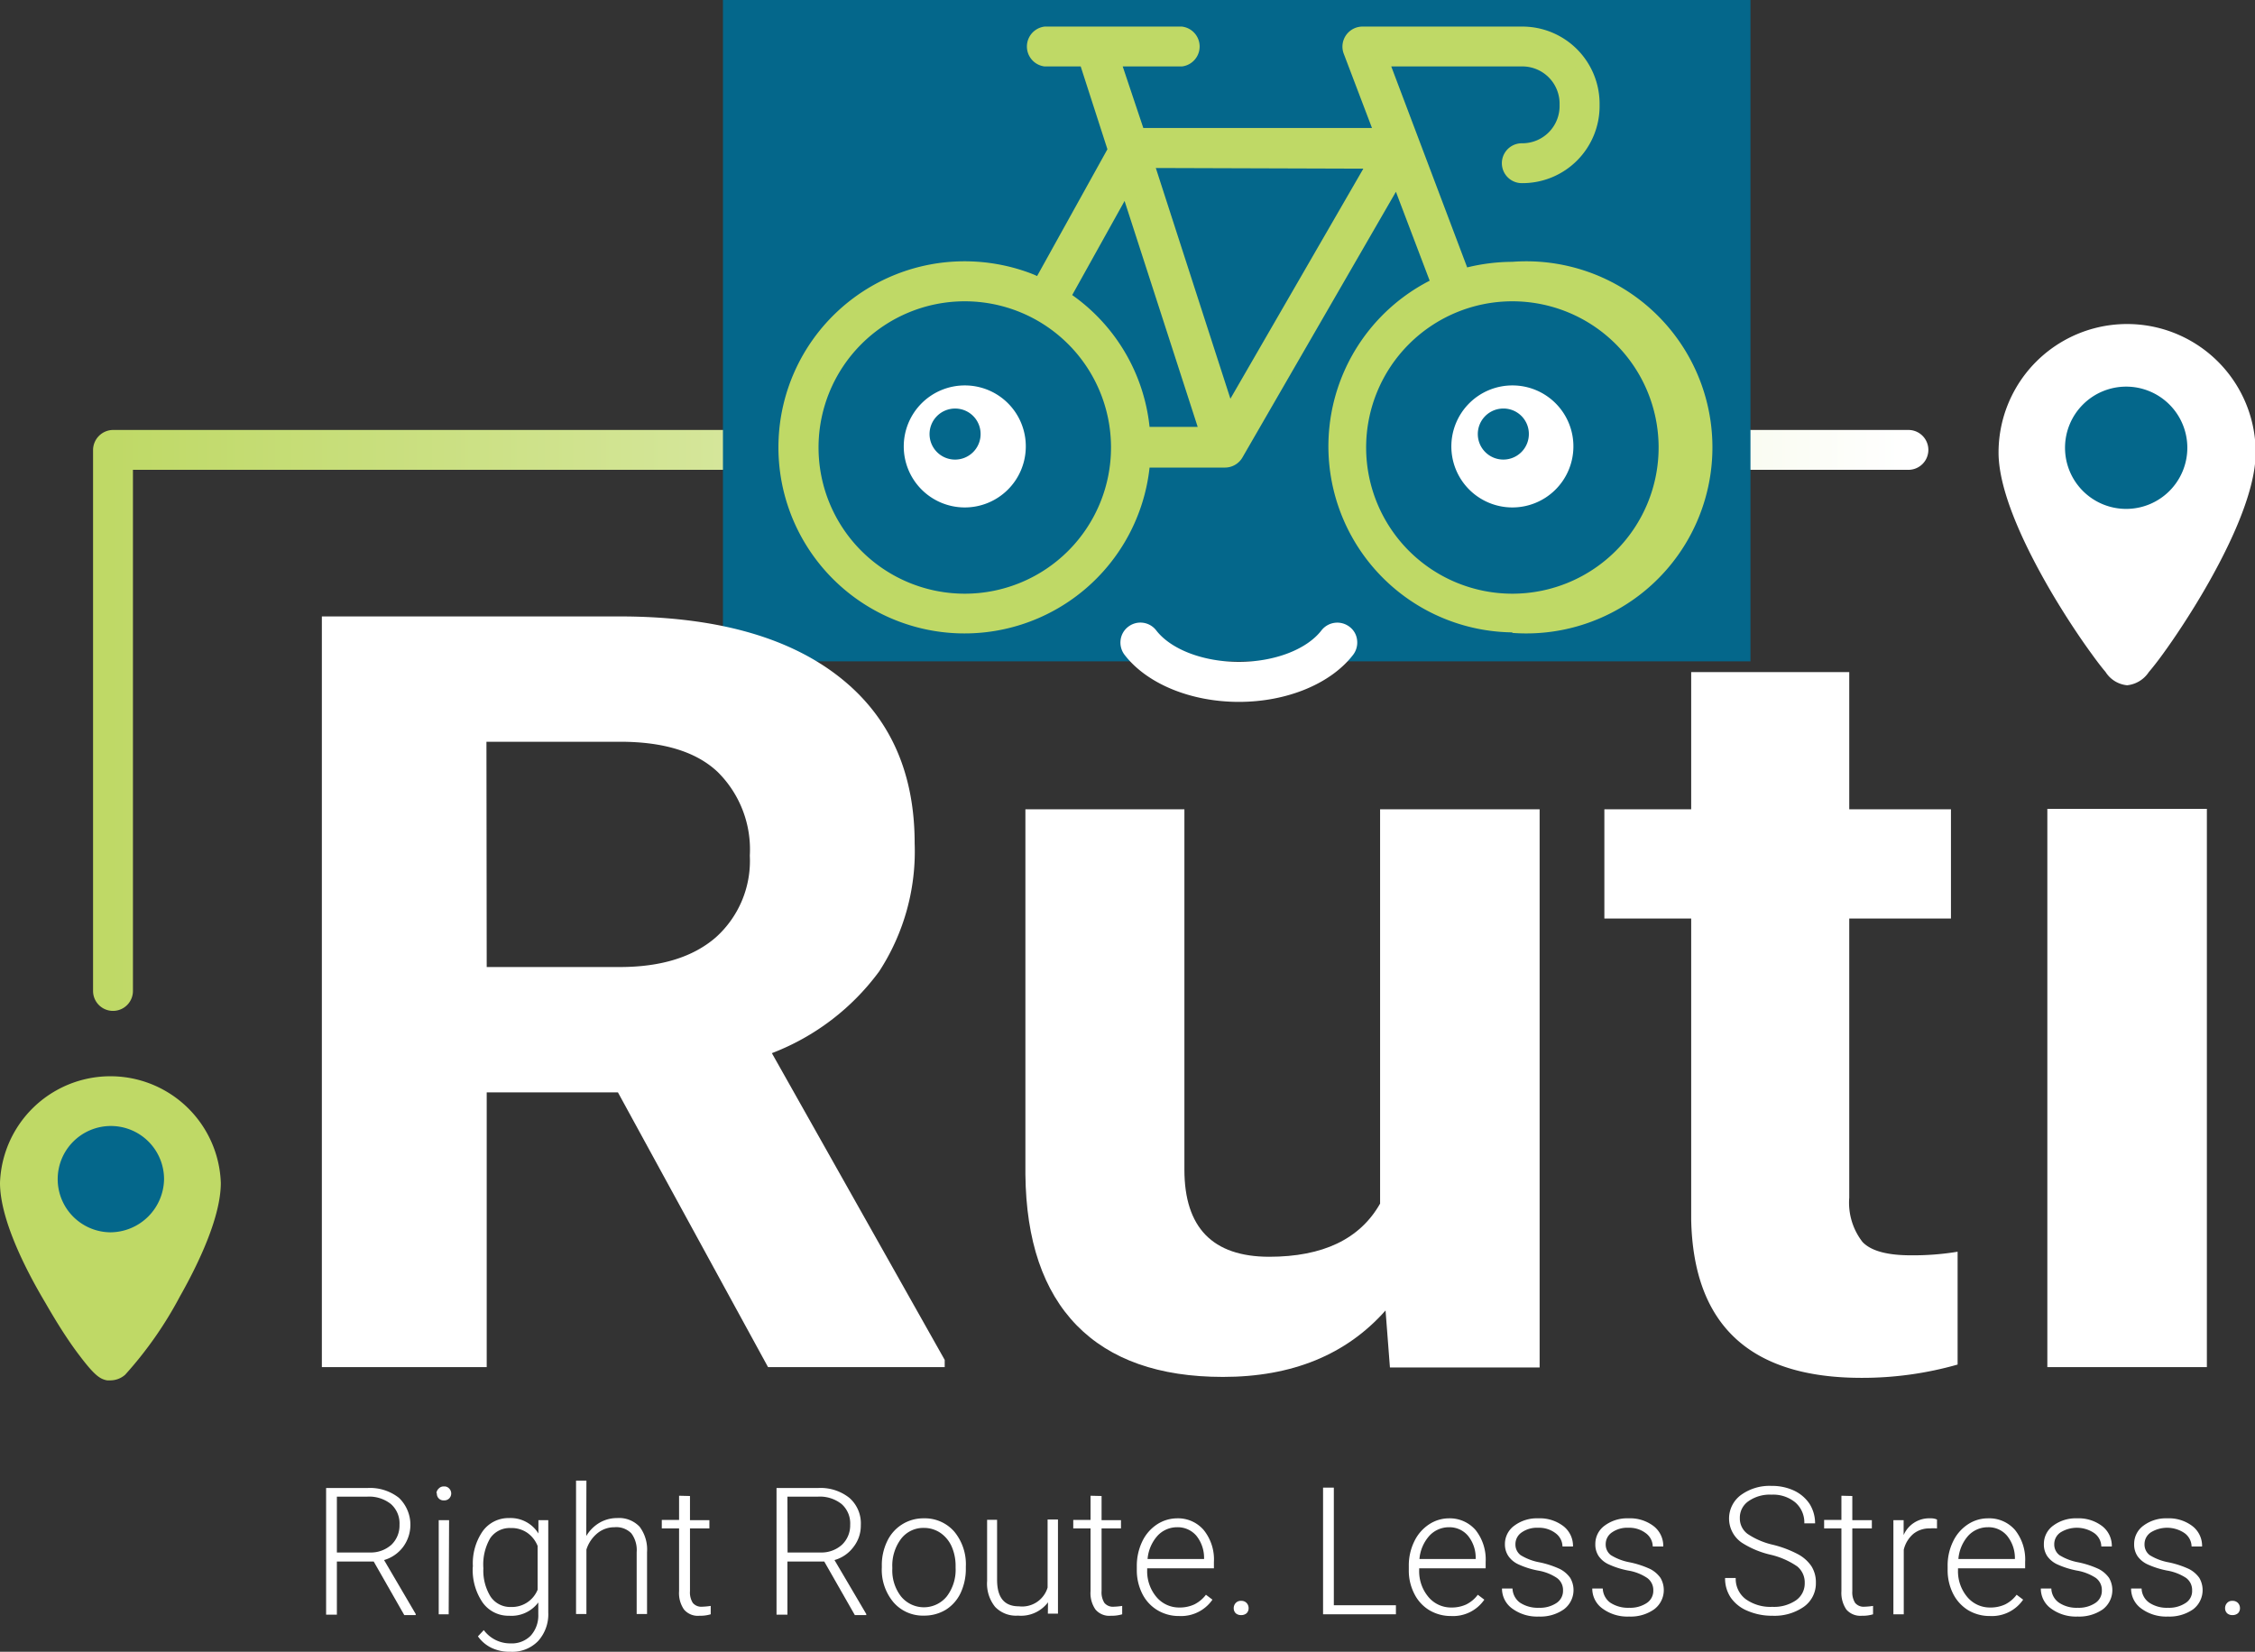
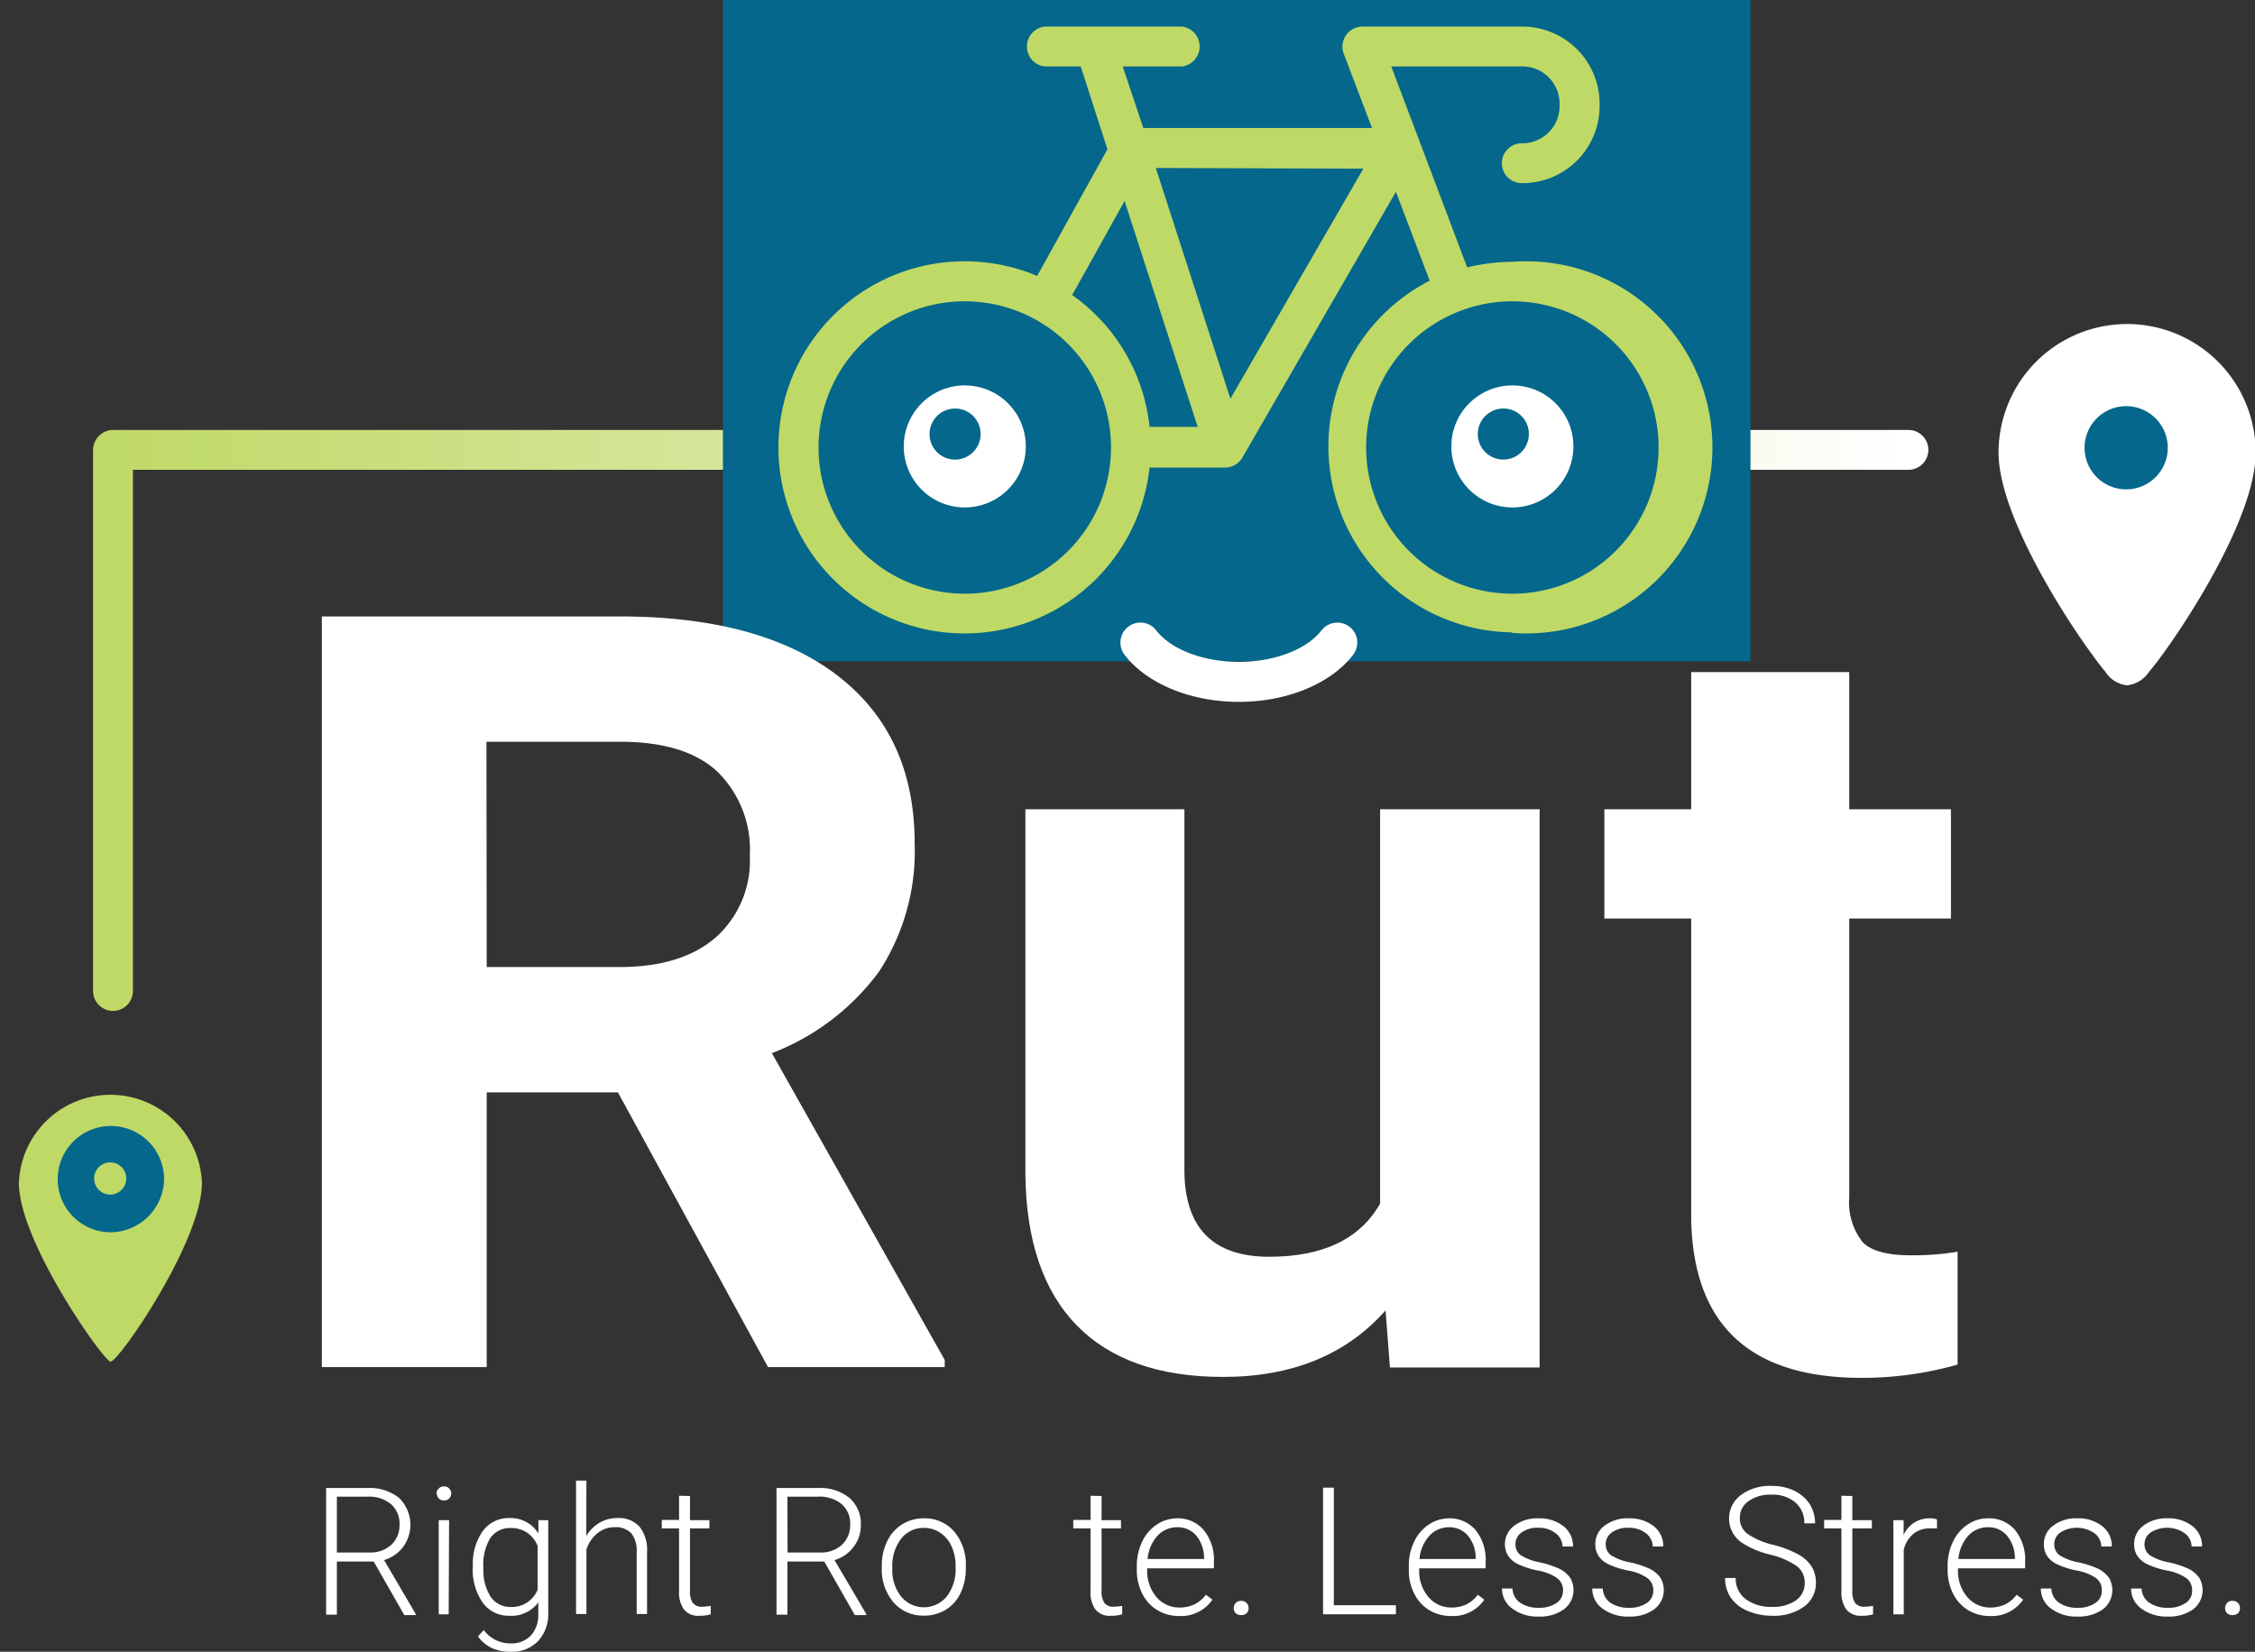
<svg xmlns="http://www.w3.org/2000/svg" viewBox="0 0 169.62 124.28">
  <rect x="0" y="0" width="169.62" height="124.28" fill="#333333" stroke="none" />
  <defs>
    <style>
      .a {
        fill: url(#a);
      }

      .b {
        fill: #bfd966;
      }

      .c {
        fill: #04678b;
      }

      .d {
        fill: #fff;
      }
    </style>
    <linearGradient id="a" x1="8.21" y1="54.17" x2="143.55" y2="54.17" gradientUnits="userSpaceOnUse">
      <stop offset="0" stop-color="#bfd966" />
      <stop offset="1" stop-color="#fff" />
    </linearGradient>
  </defs>
  <g>
    <path class="a" d="M10,74.56V33.85l-1.5,1.5H138.07c1.75,0,3.5,0,5.25,0h.23a1.5,1.5,0,0,0,0-3H14c-1.75,0-3.5,0-5.25,0H8.51A1.52,1.52,0,0,0,7,33.85V74.56a1.5,1.5,0,0,0,3,0Z" />
    <path class="b" d="M15.19,89c0,4.42-6.32,13.55-6.88,13.45S1.42,93.4,1.42,89a6.89,6.89,0,0,1,13.77,0Z" />
-     <path class="b" d="M8.32,103.86l-.26,0c-.57-.1-1-.42-2.24-2.08C5,100.68,4.18,99.36,3.4,98,1.85,95.4,0,91.68,0,89a8.31,8.31,0,0,1,16.61,0c0,2.56-1.67,6.06-3.08,8.55a29,29,0,0,1-4.12,5.89A1.69,1.69,0,0,1,8.32,103.86Zm0-20.31A5.45,5.45,0,0,0,2.85,89c0,1.5,1,4.1,2.73,7.15a41.84,41.84,0,0,0,2.75,4.22,41.26,41.26,0,0,0,2.73-4.24c1.72-3,2.71-5.64,2.71-7.13A5.45,5.45,0,0,0,8.31,83.55Z" />
    <g>
-       <path class="c" d="M8.29,86a2.63,2.63,0,1,1-2.63,2.63A2.63,2.63,0,0,1,8.29,86Z" />
      <path class="c" d="M8.29,92.72a4,4,0,1,1,4.05-4A4.06,4.06,0,0,1,8.29,92.72Zm0-5.26A1.21,1.21,0,1,0,9.5,88.67,1.21,1.21,0,0,0,8.29,87.46Z" />
    </g>
    <g>
      <path class="d" d="M168.15,34.06c0,5.27-7.63,16-8.2,16s-8.21-10.76-8.21-16a8.21,8.21,0,0,1,16.41,0Z" />
      <path class="d" d="M160,51.56a2.16,2.16,0,0,1-1.62-1c-.29-.34-.66-.82-1.06-1.38-.55-.75-1.64-2.31-2.88-4.39-1.87-3.16-4.11-7.6-4.11-10.74a9.67,9.67,0,0,1,19.34,0c0,3.15-2.22,7.58-4.09,10.74-.92,1.55-1.94,3.11-2.87,4.39-.41.57-.79,1.05-1.08,1.39A2.22,2.22,0,0,1,160,51.56Zm0-24.2a6.73,6.73,0,0,0-6.74,6.7c0,1.83,1.21,4.91,3.39,8.69A54.05,54.05,0,0,0,160,47.89a53.53,53.53,0,0,0,3.37-5.15c2.13-3.71,3.35-6.87,3.35-8.68A6.73,6.73,0,0,0,160,27.36Z" />
    </g>
    <g>
      <path class="d" d="M28.11,117.49H25.34v4h-.81v-9.53h3.09a3.51,3.51,0,0,1,2.39.74,2.81,2.81,0,0,1,.32,3.68,2.75,2.75,0,0,1-1.44,1l2.38,4.06v.08h-.86Zm-2.77-.68h2.47a2.32,2.32,0,0,0,1.63-.58,2,2,0,0,0,.61-1.5,1.94,1.94,0,0,0-.64-1.56,2.62,2.62,0,0,0-1.8-.56H25.34Z" />
      <path class="d" d="M32.83,112.33A.53.53,0,0,1,33,112a.51.51,0,0,1,.4-.16.48.48,0,0,1,.39.16.53.53,0,0,1,0,.74.51.51,0,0,1-.39.15.5.5,0,0,1-.54-.52Zm.92,9.13H33v-7.08h.78Z" />
      <path class="d" d="M35.57,117.85a4.25,4.25,0,0,1,.73-2.63,2.39,2.39,0,0,1,2-1,2.46,2.46,0,0,1,2.2,1.16l0-1h.74v6.94a3,3,0,0,1-.77,2.16,2.7,2.7,0,0,1-2.07.8A3.18,3.18,0,0,1,37,124a2.68,2.68,0,0,1-1.05-.88l.44-.47a2.47,2.47,0,0,0,2,1,2,2,0,0,0,1.53-.58,2.27,2.27,0,0,0,.57-1.61v-.89a2.52,2.52,0,0,1-2.19,1,2.38,2.38,0,0,1-2-1,4.34,4.34,0,0,1-.74-2.65Zm.79.14a3.72,3.72,0,0,0,.54,2.14,1.78,1.78,0,0,0,1.54.78,2.08,2.08,0,0,0,2-1.3v-3.29a2.21,2.21,0,0,0-.79-1,2.1,2.1,0,0,0-1.24-.35,1.77,1.77,0,0,0-1.54.77A3.93,3.93,0,0,0,36.36,118Z" />
      <path class="d" d="M44.1,115.57a2.81,2.81,0,0,1,1-1,2.6,2.6,0,0,1,1.31-.35,2.13,2.13,0,0,1,1.7.65,2.86,2.86,0,0,1,.56,1.92v4.65h-.78v-4.65a2.11,2.11,0,0,0-.4-1.42,1.58,1.58,0,0,0-1.27-.46,2,2,0,0,0-1.28.45,2.59,2.59,0,0,0-.83,1.23v4.85h-.78V111.4h.78Z" />
      <path class="d" d="M51.9,112.56v1.82h1.46V115H51.9v4.72a1.48,1.48,0,0,0,.21.88.83.83,0,0,0,.71.29,5.52,5.52,0,0,0,.64-.06l0,.63a2.71,2.71,0,0,1-.84.11,1.36,1.36,0,0,1-1.17-.47,2.16,2.16,0,0,1-.37-1.38V115h-1.3v-.64h1.3v-1.82Z" />
      <path class="d" d="M62,117.49H59.23v4h-.82v-9.53h3.1a3.48,3.48,0,0,1,2.38.74,2.55,2.55,0,0,1,.86,2.06,2.59,2.59,0,0,1-.54,1.62,2.68,2.68,0,0,1-1.44,1l2.39,4.06v.08H64.3Zm-2.76-.68h2.46a2.3,2.3,0,0,0,1.63-.58,2,2,0,0,0,.62-1.5,1.94,1.94,0,0,0-.64-1.56,2.62,2.62,0,0,0-1.8-.56H59.23Z" />
      <path class="d" d="M66.33,117.81a4.11,4.11,0,0,1,.4-1.84,3,3,0,0,1,1.12-1.27,3,3,0,0,1,1.64-.46,2.93,2.93,0,0,1,2.29,1,3.85,3.85,0,0,1,.87,2.63V118a4.29,4.29,0,0,1-.39,1.85,3,3,0,0,1-1.12,1.27,3.12,3.12,0,0,1-1.64.44,2.92,2.92,0,0,1-2.29-1,3.8,3.8,0,0,1-.88-2.63Zm.79.22a3.18,3.18,0,0,0,.65,2.08,2.22,2.22,0,0,0,3.45,0,3.31,3.31,0,0,0,.66-2.15v-.15a3.6,3.6,0,0,0-.31-1.48,2.46,2.46,0,0,0-.84-1,2.21,2.21,0,0,0-1.24-.37,2.11,2.11,0,0,0-1.71.82,3.35,3.35,0,0,0-.66,2.16Z" />
-       <path class="d" d="M78.83,120.56a2.54,2.54,0,0,1-2.26,1,2.17,2.17,0,0,1-1.72-.66,2.78,2.78,0,0,1-.6-1.94v-4.61H75v4.51c0,1.35.55,2,1.64,2a2,2,0,0,0,2.16-1.41v-5.12h.78v7.08h-.76Z" />
      <path class="d" d="M82.86,112.56v1.82h1.46V115H82.86v4.72a1.48,1.48,0,0,0,.21.88.83.83,0,0,0,.71.29,5.22,5.22,0,0,0,.63-.06l0,.63a2.71,2.71,0,0,1-.84.11,1.36,1.36,0,0,1-1.17-.47,2.16,2.16,0,0,1-.37-1.38V115h-1.3v-.64h1.3v-1.82Z" />
      <path class="d" d="M88.69,121.59a3.11,3.11,0,0,1-1.63-.44,3,3,0,0,1-1.14-1.24,3.93,3.93,0,0,1-.41-1.79v-.28a4.25,4.25,0,0,1,.4-1.84,3.16,3.16,0,0,1,1.1-1.29,2.79,2.79,0,0,1,1.54-.47,2.54,2.54,0,0,1,2,.89,3.53,3.53,0,0,1,.76,2.4V118H86.29v.15a3,3,0,0,0,.69,2,2.22,2.22,0,0,0,1.74.8,2.59,2.59,0,0,0,1.11-.23,2.49,2.49,0,0,0,.88-.73l.49.37A2.87,2.87,0,0,1,88.69,121.59Zm-.14-6.68a2,2,0,0,0-1.49.65,3,3,0,0,0-.74,1.74h4.25v-.08a2.65,2.65,0,0,0-.58-1.67A1.84,1.84,0,0,0,88.55,114.91Z" />
      <path class="d" d="M92.8,121a.56.56,0,0,1,.15-.39.51.51,0,0,1,.41-.16.53.53,0,0,1,.41.16.56.56,0,0,1,.15.39.52.52,0,0,1-.15.38.6.6,0,0,1-.41.14.58.58,0,0,1-.41-.14A.52.52,0,0,1,92.8,121Z" />
      <path class="d" d="M100.33,120.78H105v.68H99.52v-9.53h.81Z" />
      <path class="d" d="M109.15,121.59a3.15,3.15,0,0,1-1.64-.44,3,3,0,0,1-1.13-1.24,3.8,3.8,0,0,1-.41-1.79v-.28a4.11,4.11,0,0,1,.4-1.84,3.16,3.16,0,0,1,1.1-1.29,2.73,2.73,0,0,1,1.53-.47,2.57,2.57,0,0,1,2,.89,3.57,3.57,0,0,1,.75,2.4V118h-5v.15a3,3,0,0,0,.69,2,2.21,2.21,0,0,0,1.74.8,2.59,2.59,0,0,0,1.11-.23,2.46,2.46,0,0,0,.87-.73l.49.37A2.85,2.85,0,0,1,109.15,121.59Zm-.15-6.68a2,2,0,0,0-1.49.65,3,3,0,0,0-.74,1.74H111v-.08a2.6,2.6,0,0,0-.58-1.67A1.82,1.82,0,0,0,109,114.91Z" />
      <path class="d" d="M117.57,119.66a1.11,1.11,0,0,0-.47-.94,3.62,3.62,0,0,0-1.41-.55,6.31,6.31,0,0,1-1.46-.46,1.84,1.84,0,0,1-.77-.63,1.56,1.56,0,0,1-.26-.9,1.7,1.7,0,0,1,.71-1.39,2.83,2.83,0,0,1,1.79-.55,2.92,2.92,0,0,1,1.9.59,1.88,1.88,0,0,1,.72,1.53h-.79a1.27,1.27,0,0,0-.52-1,2.05,2.05,0,0,0-1.31-.41,2,2,0,0,0-1.24.35,1.06,1.06,0,0,0-.47.89,1,1,0,0,0,.39.82,4.13,4.13,0,0,0,1.42.54,7,7,0,0,1,1.55.51,2.17,2.17,0,0,1,.76.66,1.81,1.81,0,0,1-.48,2.37,3.06,3.06,0,0,1-1.88.54,3.16,3.16,0,0,1-2-.6,1.84,1.84,0,0,1-.77-1.51h.79a1.37,1.37,0,0,0,.57,1.07,2.43,2.43,0,0,0,1.42.38,2.24,2.24,0,0,0,1.32-.36A1.09,1.09,0,0,0,117.57,119.66Z" />
      <path class="d" d="M124.36,119.66a1.11,1.11,0,0,0-.47-.94,3.62,3.62,0,0,0-1.41-.55,6.31,6.31,0,0,1-1.46-.46,1.84,1.84,0,0,1-.77-.63,1.56,1.56,0,0,1-.25-.9,1.69,1.69,0,0,1,.7-1.39,2.83,2.83,0,0,1,1.79-.55,2.92,2.92,0,0,1,1.9.59,1.88,1.88,0,0,1,.72,1.53h-.79a1.27,1.27,0,0,0-.52-1,2.05,2.05,0,0,0-1.31-.41,2,2,0,0,0-1.24.35,1.06,1.06,0,0,0-.47.89,1,1,0,0,0,.39.82,4.13,4.13,0,0,0,1.42.54,7,7,0,0,1,1.55.51,2.17,2.17,0,0,1,.76.66,1.81,1.81,0,0,1-.48,2.37,3.06,3.06,0,0,1-1.88.54,3.16,3.16,0,0,1-2-.6,1.84,1.84,0,0,1-.77-1.51h.79a1.37,1.37,0,0,0,.57,1.07,2.43,2.43,0,0,0,1.42.38,2.24,2.24,0,0,0,1.32-.36A1.09,1.09,0,0,0,124.36,119.66Z" />
      <path class="d" d="M135.75,119.12a1.56,1.56,0,0,0-.56-1.26,5.89,5.89,0,0,0-2-.88,6.83,6.83,0,0,1-2.16-.9,2.2,2.2,0,0,1-.07-3.6,3.66,3.66,0,0,1,2.3-.68,3.89,3.89,0,0,1,1.7.36,2.89,2.89,0,0,1,1.16,1,2.75,2.75,0,0,1,.41,1.46h-.81a2,2,0,0,0-.67-1.57,2.61,2.61,0,0,0-1.79-.59,2.79,2.79,0,0,0-1.74.49,1.5,1.5,0,0,0-.65,1.27,1.44,1.44,0,0,0,.58,1.19,5.64,5.64,0,0,0,1.87.81,8.19,8.19,0,0,1,1.94.73,2.84,2.84,0,0,1,1,.9,2.26,2.26,0,0,1,.33,1.23,2.16,2.16,0,0,1-.9,1.81,3.85,3.85,0,0,1-2.37.68,4.63,4.63,0,0,1-1.85-.36,2.85,2.85,0,0,1-1.28-1,2.57,2.57,0,0,1-.43-1.48h.8a1.91,1.91,0,0,0,.75,1.59,3.2,3.2,0,0,0,2,.58,2.93,2.93,0,0,0,1.78-.49A1.54,1.54,0,0,0,135.75,119.12Z" />
      <path class="d" d="M139.33,112.56v1.82h1.47V115h-1.47v4.72a1.48,1.48,0,0,0,.21.88.83.83,0,0,0,.71.29,5.34,5.34,0,0,0,.64-.06l0,.63a2.62,2.62,0,0,1-.84.11,1.39,1.39,0,0,1-1.17-.47,2.23,2.23,0,0,1-.37-1.38V115h-1.3v-.64h1.3v-1.82Z" />
      <path class="d" d="M145.7,115a3.12,3.12,0,0,0-.54,0,1.89,1.89,0,0,0-1.24.41,2.26,2.26,0,0,0-.72,1.19v4.86h-.78v-7.08h.77v1.12a2.09,2.09,0,0,1,2-1.26,1.16,1.16,0,0,1,.51.09Z" />
      <path class="d" d="M149.68,121.59a3.15,3.15,0,0,1-1.64-.44,3.08,3.08,0,0,1-1.13-1.24,3.93,3.93,0,0,1-.41-1.79v-.28a4.11,4.11,0,0,1,.4-1.84,3.16,3.16,0,0,1,1.1-1.29,2.73,2.73,0,0,1,1.53-.47,2.57,2.57,0,0,1,2.05.89,3.57,3.57,0,0,1,.75,2.4V118h-5.05v.15a3,3,0,0,0,.69,2,2.21,2.21,0,0,0,1.74.8,2.59,2.59,0,0,0,1.11-.23,2.46,2.46,0,0,0,.87-.73l.49.37A2.85,2.85,0,0,1,149.68,121.59Zm-.15-6.68a2,2,0,0,0-1.49.65,3,3,0,0,0-.73,1.74h4.25v-.08a2.66,2.66,0,0,0-.59-1.67A1.81,1.81,0,0,0,149.53,114.91Z" />
      <path class="d" d="M158.1,119.66a1.12,1.12,0,0,0-.46-.94,3.75,3.75,0,0,0-1.42-.55,6.48,6.48,0,0,1-1.46-.46,1.9,1.9,0,0,1-.77-.63,1.56,1.56,0,0,1-.25-.9,1.69,1.69,0,0,1,.7-1.39,2.83,2.83,0,0,1,1.79-.55,2.92,2.92,0,0,1,1.9.59,1.88,1.88,0,0,1,.72,1.53h-.79a1.27,1.27,0,0,0-.52-1,2.33,2.33,0,0,0-2.55-.06,1.06,1.06,0,0,0-.47.89,1,1,0,0,0,.39.82,4.13,4.13,0,0,0,1.42.54,7,7,0,0,1,1.55.51,2.17,2.17,0,0,1,.76.66,1.82,1.82,0,0,1-.47,2.37,3.11,3.11,0,0,1-1.89.54,3.16,3.16,0,0,1-2-.6,1.84,1.84,0,0,1-.77-1.51h.79a1.35,1.35,0,0,0,.58,1.07,2.38,2.38,0,0,0,1.41.38,2.24,2.24,0,0,0,1.32-.36A1.09,1.09,0,0,0,158.1,119.66Z" />
      <path class="d" d="M164.89,119.66a1.12,1.12,0,0,0-.46-.94,3.75,3.75,0,0,0-1.42-.55,6.48,6.48,0,0,1-1.46-.46,1.9,1.9,0,0,1-.77-.63,1.56,1.56,0,0,1-.25-.9,1.69,1.69,0,0,1,.7-1.39,2.83,2.83,0,0,1,1.79-.55,2.92,2.92,0,0,1,1.9.59,1.88,1.88,0,0,1,.72,1.53h-.79a1.27,1.27,0,0,0-.52-1,2.33,2.33,0,0,0-2.55-.06,1.06,1.06,0,0,0-.47.89,1,1,0,0,0,.39.82,4.13,4.13,0,0,0,1.42.54,7,7,0,0,1,1.55.51,2.17,2.17,0,0,1,.76.66,1.82,1.82,0,0,1-.47,2.37,3.11,3.11,0,0,1-1.89.54,3.16,3.16,0,0,1-2-.6,1.84,1.84,0,0,1-.77-1.51h.79a1.35,1.35,0,0,0,.58,1.07,2.38,2.38,0,0,0,1.41.38,2.24,2.24,0,0,0,1.32-.36A1.06,1.06,0,0,0,164.89,119.66Z" />
      <path class="d" d="M167.37,121a.56.56,0,0,1,.15-.39.49.49,0,0,1,.4-.16.54.54,0,0,1,.42.16.56.56,0,0,1,.15.39.52.52,0,0,1-.15.38.61.61,0,0,1-.42.14.56.56,0,0,1-.4-.14A.52.52,0,0,1,167.37,121Z" />
    </g>
    <rect class="c" x="54.38" width="77.29" height="49.76" />
    <g>
      <path class="c" d="M159.93,30.56a3.13,3.13,0,1,1-3.13,3.13A3.13,3.13,0,0,1,159.93,30.56Z" />
-       <path class="c" d="M159.93,38.29a4.6,4.6,0,1,1,4.6-4.6A4.6,4.6,0,0,1,159.93,38.29Zm0-6.26a1.66,1.66,0,1,0,1.66,1.66A1.66,1.66,0,0,0,159.93,32Z" />
    </g>
    <g>
      <path class="d" d="M46.48,82.19H36.61v20.67H24.21V46.38H46.57q10.65,0,16.44,4.46T68.8,63.45a16.55,16.55,0,0,1-2.67,9.64,18,18,0,0,1-8.07,6.15l13,23.08v.54H57.77Zm-9.87-9.43h10q4.66,0,7.23-2.23a7.73,7.73,0,0,0,2.56-6.15A8.2,8.2,0,0,0,54,58.1q-2.41-2.3-7.41-2.29h-10Z" />
      <path class="d" d="M104.22,98.6q-4.43,5-12.23,5-7.2,0-11-3.88c-2.52-2.59-3.81-6.37-3.86-11.37V60.89H89.09V88q0,6.55,6.37,6.56,6.08,0,8.35-4V60.89h12v42H104.55Z" />
      <path class="d" d="M139.1,50.57V60.89h7.65v8.22H139.1v21a4.81,4.81,0,0,0,1,3.34c.64.67,1.85,1,3.64,1a20.37,20.37,0,0,0,3.51-.27v8.49a26.14,26.14,0,0,1-7.23,1q-12.57,0-12.81-11.91V69.11h-6.53V60.89h6.53V50.57Z" />
-       <path class="d" d="M166,102.86H154v-42h12Z" />
    </g>
    <g>
      <path class="b" d="M114.42,2.39a5.38,5.38,0,0,1,5.41,5.45,5.39,5.39,0,0,1-5.41,5.46,1.07,1.07,0,1,1,0-2.13,3.26,3.26,0,0,0,3.28-3.33,3.25,3.25,0,0,0-3.28-3.32H104l6.09,16.1a12.6,12.6,0,0,1,3.66-.52,13.54,13.54,0,1,1-5.66,1.25l-3-7.94-12,20.75a1.07,1.07,0,0,1-.93.53H86.07A13.51,13.51,0,1,1,72.61,20.1a14,14,0,0,1,4.65.82c.32.12.64.27,1,.41l5.58-10L81.61,4.52h-3a1.07,1.07,0,1,1,0-2.13H88.9a1.07,1.07,0,0,1,0,2.13H83.85l1.79,5.55h18.19l-2.36-6.24a1.07,1.07,0,0,1,1-1.44Zm-.66,19.84a11,11,0,0,0-2.91.38l4,10.64a1.06,1.06,0,0,1-2,.75l-4-10.65a11.38,11.38,0,1,0,4.91-1.12Zm-41.15,0A11.39,11.39,0,1,0,83.93,34.69H72.61a1.06,1.06,0,0,1-.93-1.58l5.5-9.91a11.43,11.43,0,0,0-4.57-1Zm12.08-8.18-4.61,8.32a13.47,13.47,0,0,1,6,10.19h4.62ZM79,24.24l-4.62,8.32h9.51A11.28,11.28,0,0,0,79,24.24Zm24.3-12h-17L92.43,31Z" />
      <path class="b" d="M113.76,47.58a14,14,0,0,1-6.22-26.46L105,14.43l-11.55,20a1.52,1.52,0,0,1-1.31.75H86.47A14,14,0,1,1,72.61,19.66h0a14.12,14.12,0,0,1,4.77.85c.22.08.42.16.63.26l5.29-9.54L81.29,5H78.58a1.51,1.51,0,0,1,0-3H88.9a1.51,1.51,0,0,1,0,3H84.45L86,9.63H103.2L101.06,4a1.51,1.51,0,0,1,1.41-2h12a5.81,5.81,0,0,1,5.85,5.89,5.8,5.8,0,0,1-5.85,5.89,1.5,1.5,0,1,1,0-3,2.8,2.8,0,0,0,2.84-2.89A2.8,2.8,0,0,0,114.42,5h-9.77l5.71,15.12a14.53,14.53,0,0,1,3.39-.42,14,14,0,1,1,0,27.92Zm-8.58-35.19,3.48,9.2-.39.17a13,13,0,1,0,2-.73l-.39.13L103.38,4.08h11a3.69,3.69,0,0,1,3.71,3.76,3.69,3.69,0,0,1-3.71,3.76.63.63,0,0,0-.63.63.63.63,0,0,0,.63.63,5,5,0,0,0,5-5,4.94,4.94,0,0,0-5-5h-12a.6.6,0,0,0-.51.27.63.63,0,0,0-.08.58l2.59,6.83H85.32L83.24,4.08H88.9a.63.63,0,0,0,0-1.25H78.58a.63.63,0,1,0,0,1.25h3.34l2.35,7.25L78.41,21.89l-.69-.3a6.5,6.5,0,0,0-.61-.25,13.2,13.2,0,0,0-4.48-.8h0a13.09,13.09,0,1,0,13,14.11l0-.4h6.48a.63.63,0,0,0,.55-.31Zm8.58,33.06a11.83,11.83,0,0,1-11.82-11.83A12,12,0,0,1,108.65,23l.44-.22,4.2,11.12a.63.63,0,0,0,.33.35.66.66,0,0,0,.48,0,.63.63,0,0,0,.36-.81l-4.18-11.07.44-.14a11.63,11.63,0,0,1,3-.4h0a11.83,11.83,0,0,1,0,23.66ZM108.62,24a11.1,11.1,0,0,0-5.81,9.66,11,11,0,1,0,11-11,11.7,11.7,0,0,0-2.34.24l3.85,10.18a1.5,1.5,0,0,1-.87,1.94,1.51,1.51,0,0,1-1.16,0,1.48,1.48,0,0,1-.78-.83Zm-36,21.48a11.83,11.83,0,1,1,0-23.66h0a11.71,11.71,0,0,1,4.74,1l.43.2L72.06,33.32a.6.6,0,0,0,0,.62.62.62,0,0,0,.54.31H84.42l0,.48A11.86,11.86,0,0,1,72.61,45.45Zm0-22.78A11,11,0,1,0,83.44,35.13H72.61a1.5,1.5,0,0,1-1.3-.74,1.51,1.51,0,0,1,0-1.5l5.27-9.48A11.18,11.18,0,0,0,72.6,22.67ZM91.29,33H85.68l0-.4a13.08,13.08,0,0,0-5.8-9.86l-.35-.23L84.8,13Zm-4.82-.88h3.62l-5.5-17-3.94,7.08A13.91,13.91,0,0,1,86.47,32.12ZM84.41,33H73.67l5.22-9.39.39.26a11.74,11.74,0,0,1,5.09,8.65Zm-9.25-.88h8.28a10.85,10.85,0,0,0-4.26-7.24Zm17.16,0L85.73,11.76H104.1ZM86.94,12.64,92.55,30l10-17.31Z" />
    </g>
    <circle class="c" cx="72.58" cy="33.62" r="11.39" />
    <path class="b" d="M72.57,45.45A11.83,11.83,0,1,1,84.4,33.62,11.83,11.83,0,0,1,72.57,45.45Zm0-22.78a11,11,0,1,0,11,10.95A11,11,0,0,0,72.57,22.67Z" />
    <circle class="c" cx="113.76" cy="33.62" r="11.39" />
    <path class="b" d="M113.76,45.45a11.83,11.83,0,1,1,11.83-11.83A11.83,11.83,0,0,1,113.76,45.45Zm0-22.78a11,11,0,1,0,11,10.95A11,11,0,0,0,113.76,22.67Z" />
    <path class="d" d="M77.16,33.62A4.59,4.59,0,1,1,72.58,29,4.58,4.58,0,0,1,77.16,33.62Z" />
    <path class="d" d="M118.35,33.62A4.59,4.59,0,1,1,113.77,29,4.58,4.58,0,0,1,118.35,33.62Z" />
    <g>
      <path class="c" d="M73.76,32.66a1.92,1.92,0,1,1-1.91-1.92A1.91,1.91,0,0,1,73.76,32.66Z" />
      <path class="c" d="M115,32.66A1.92,1.92,0,1,1,113,30.74,1.91,1.91,0,0,1,115,32.66Z" />
    </g>
    <g>
      <path class="d" d="M93.19,52.37c-3.49,0-6.65-1.29-8.25-3.37a1.06,1.06,0,1,1,1.68-1.29c1.19,1.54,3.77,2.54,6.57,2.54s5.37-1,6.56-2.54A1.06,1.06,0,1,1,101.43,49C99.83,51.08,96.67,52.37,93.19,52.37Z" />
      <path class="d" d="M93.19,52.81c-3.62,0-6.92-1.36-8.6-3.54a1.52,1.52,0,0,1-.3-1.11,1.48,1.48,0,0,1,.57-1,1.5,1.5,0,0,1,2.11.27c1.11,1.44,3.55,2.37,6.22,2.37s5.1-.93,6.21-2.37a1.51,1.51,0,0,1,2.11-.27,1.44,1.44,0,0,1,.57,1,1.52,1.52,0,0,1-.3,1.11C100.1,51.45,96.8,52.81,93.19,52.81Zm-7.41-5.08a.6.6,0,0,0-.38.13.62.62,0,0,0-.24.41.59.59,0,0,0,.13.46c1.52,2,4.54,3.2,7.9,3.2s6.37-1.23,7.9-3.2a.62.62,0,0,0-.58-1,.61.61,0,0,0-.41.23c-1.27,1.65-4,2.71-6.91,2.71S87.54,49.62,86.27,48A.6.6,0,0,0,85.78,47.73Z" />
    </g>
  </g>
</svg>